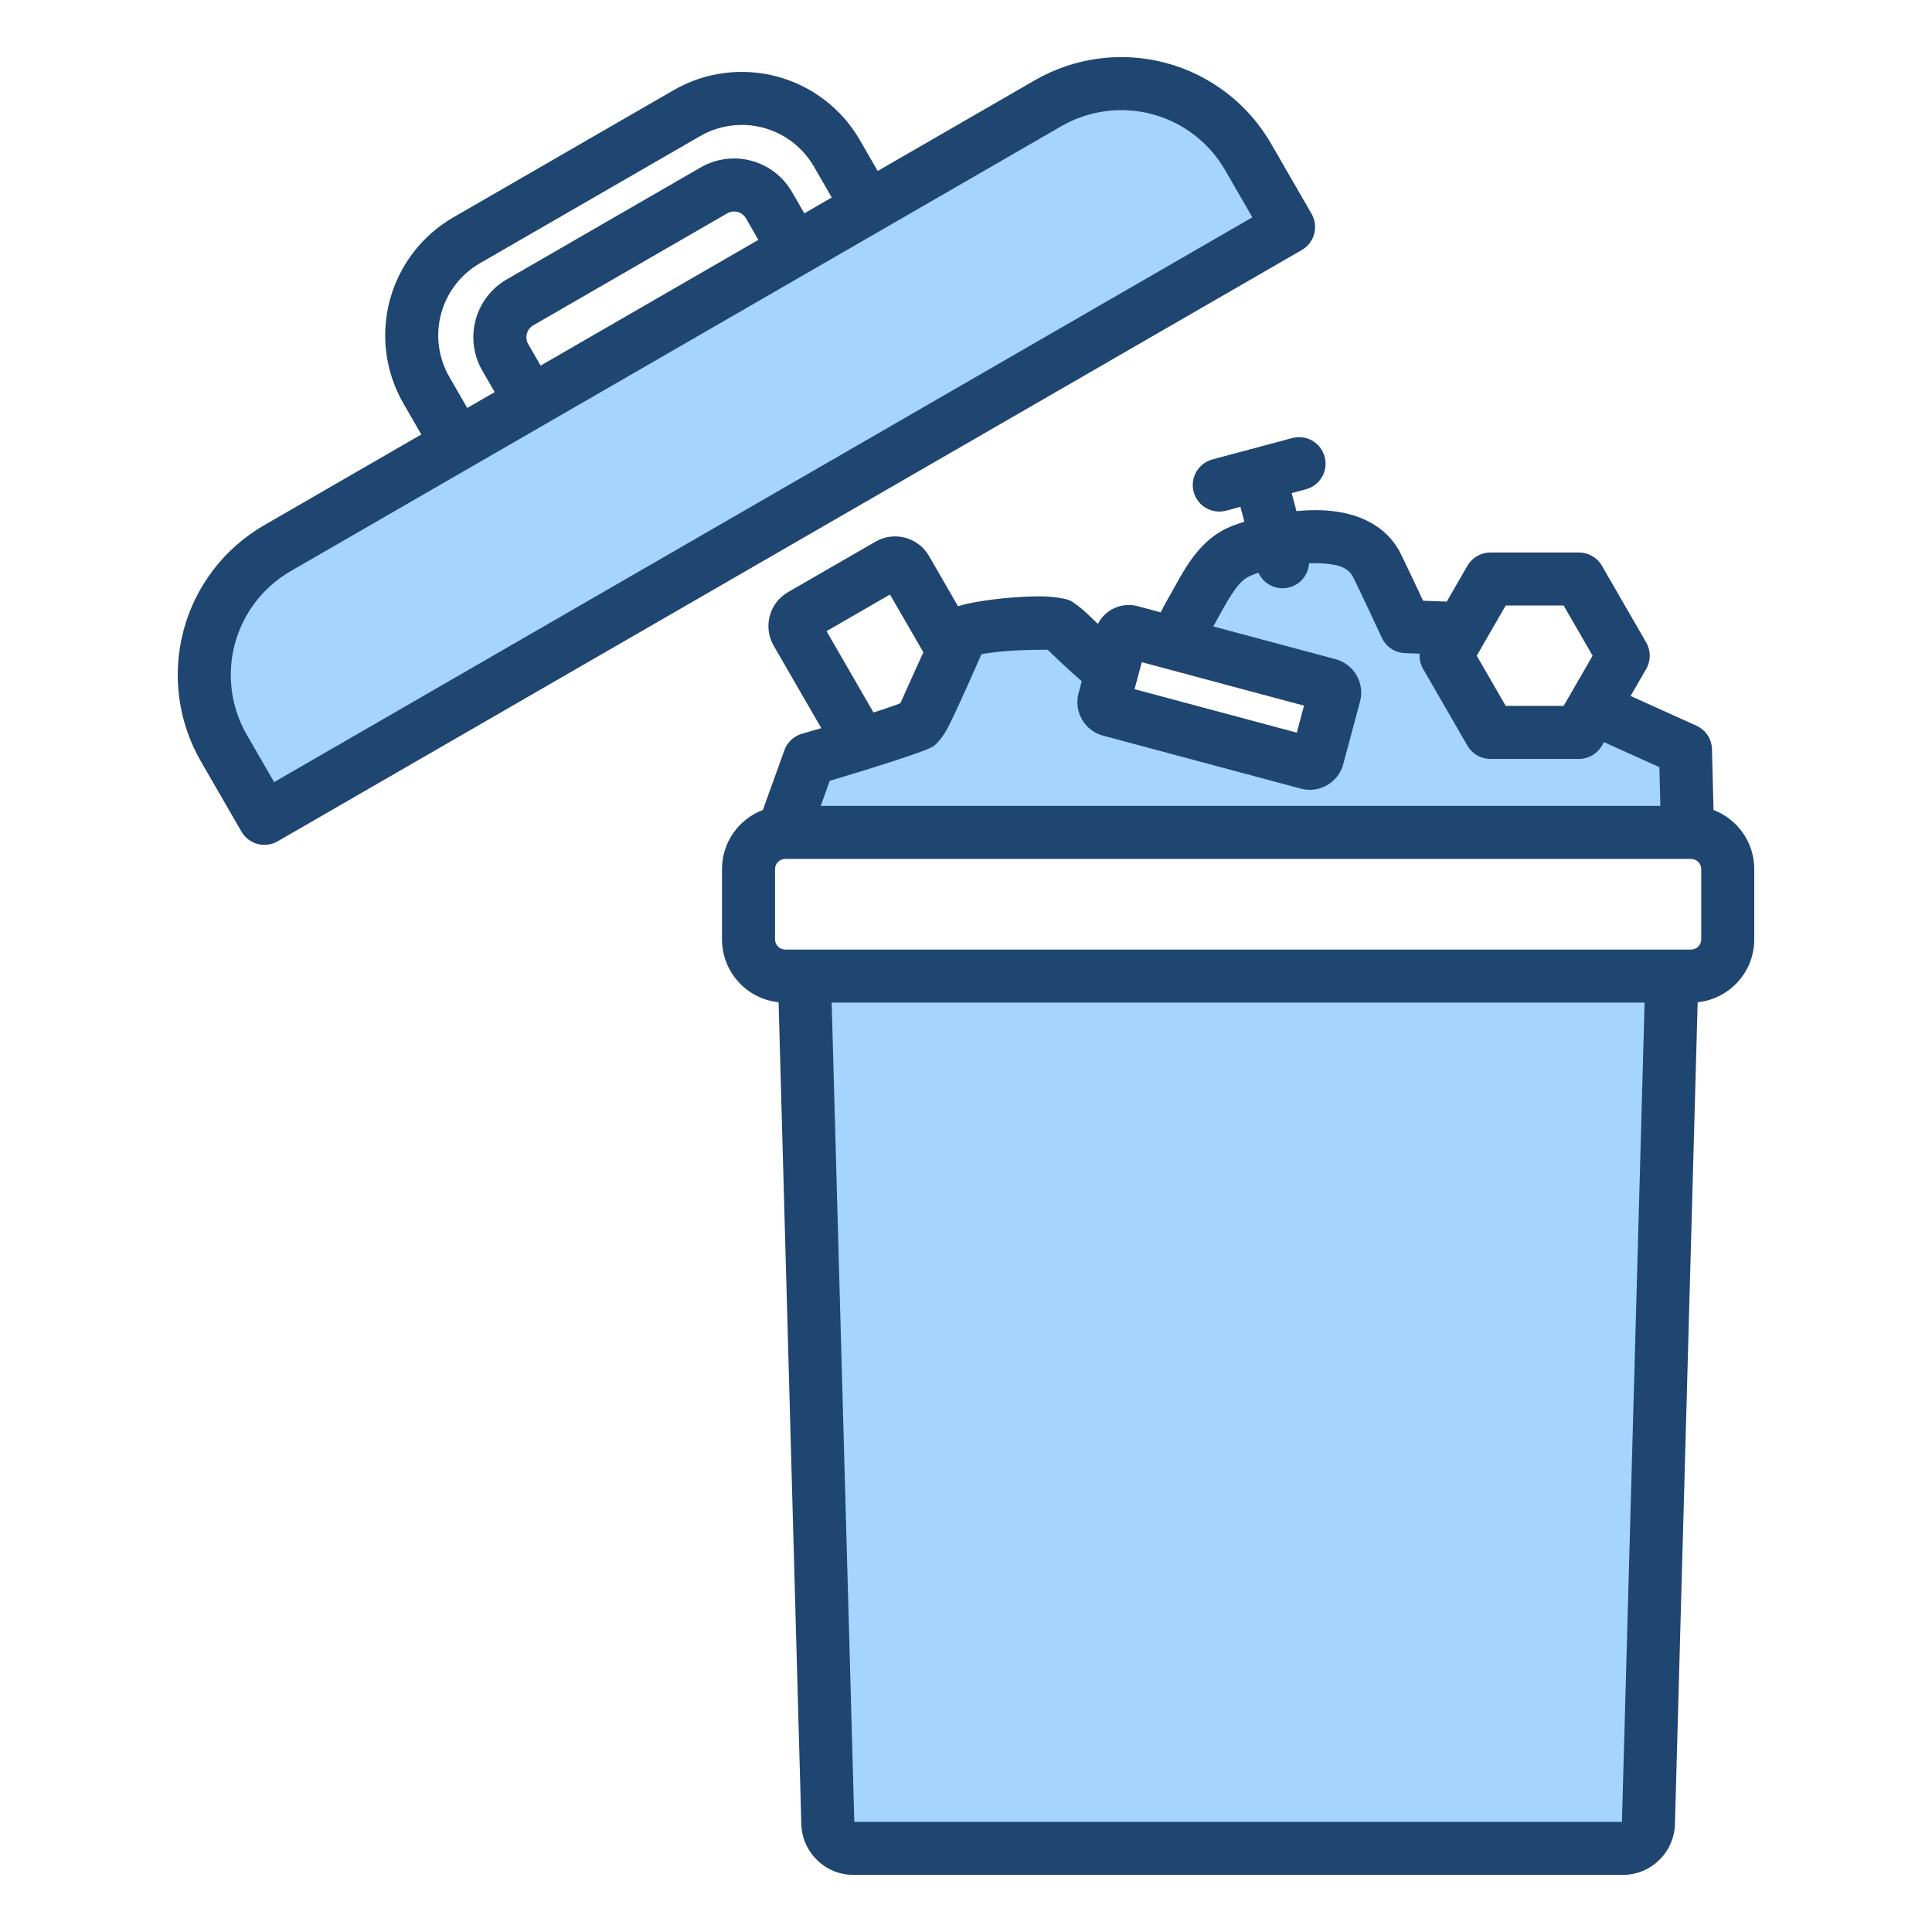
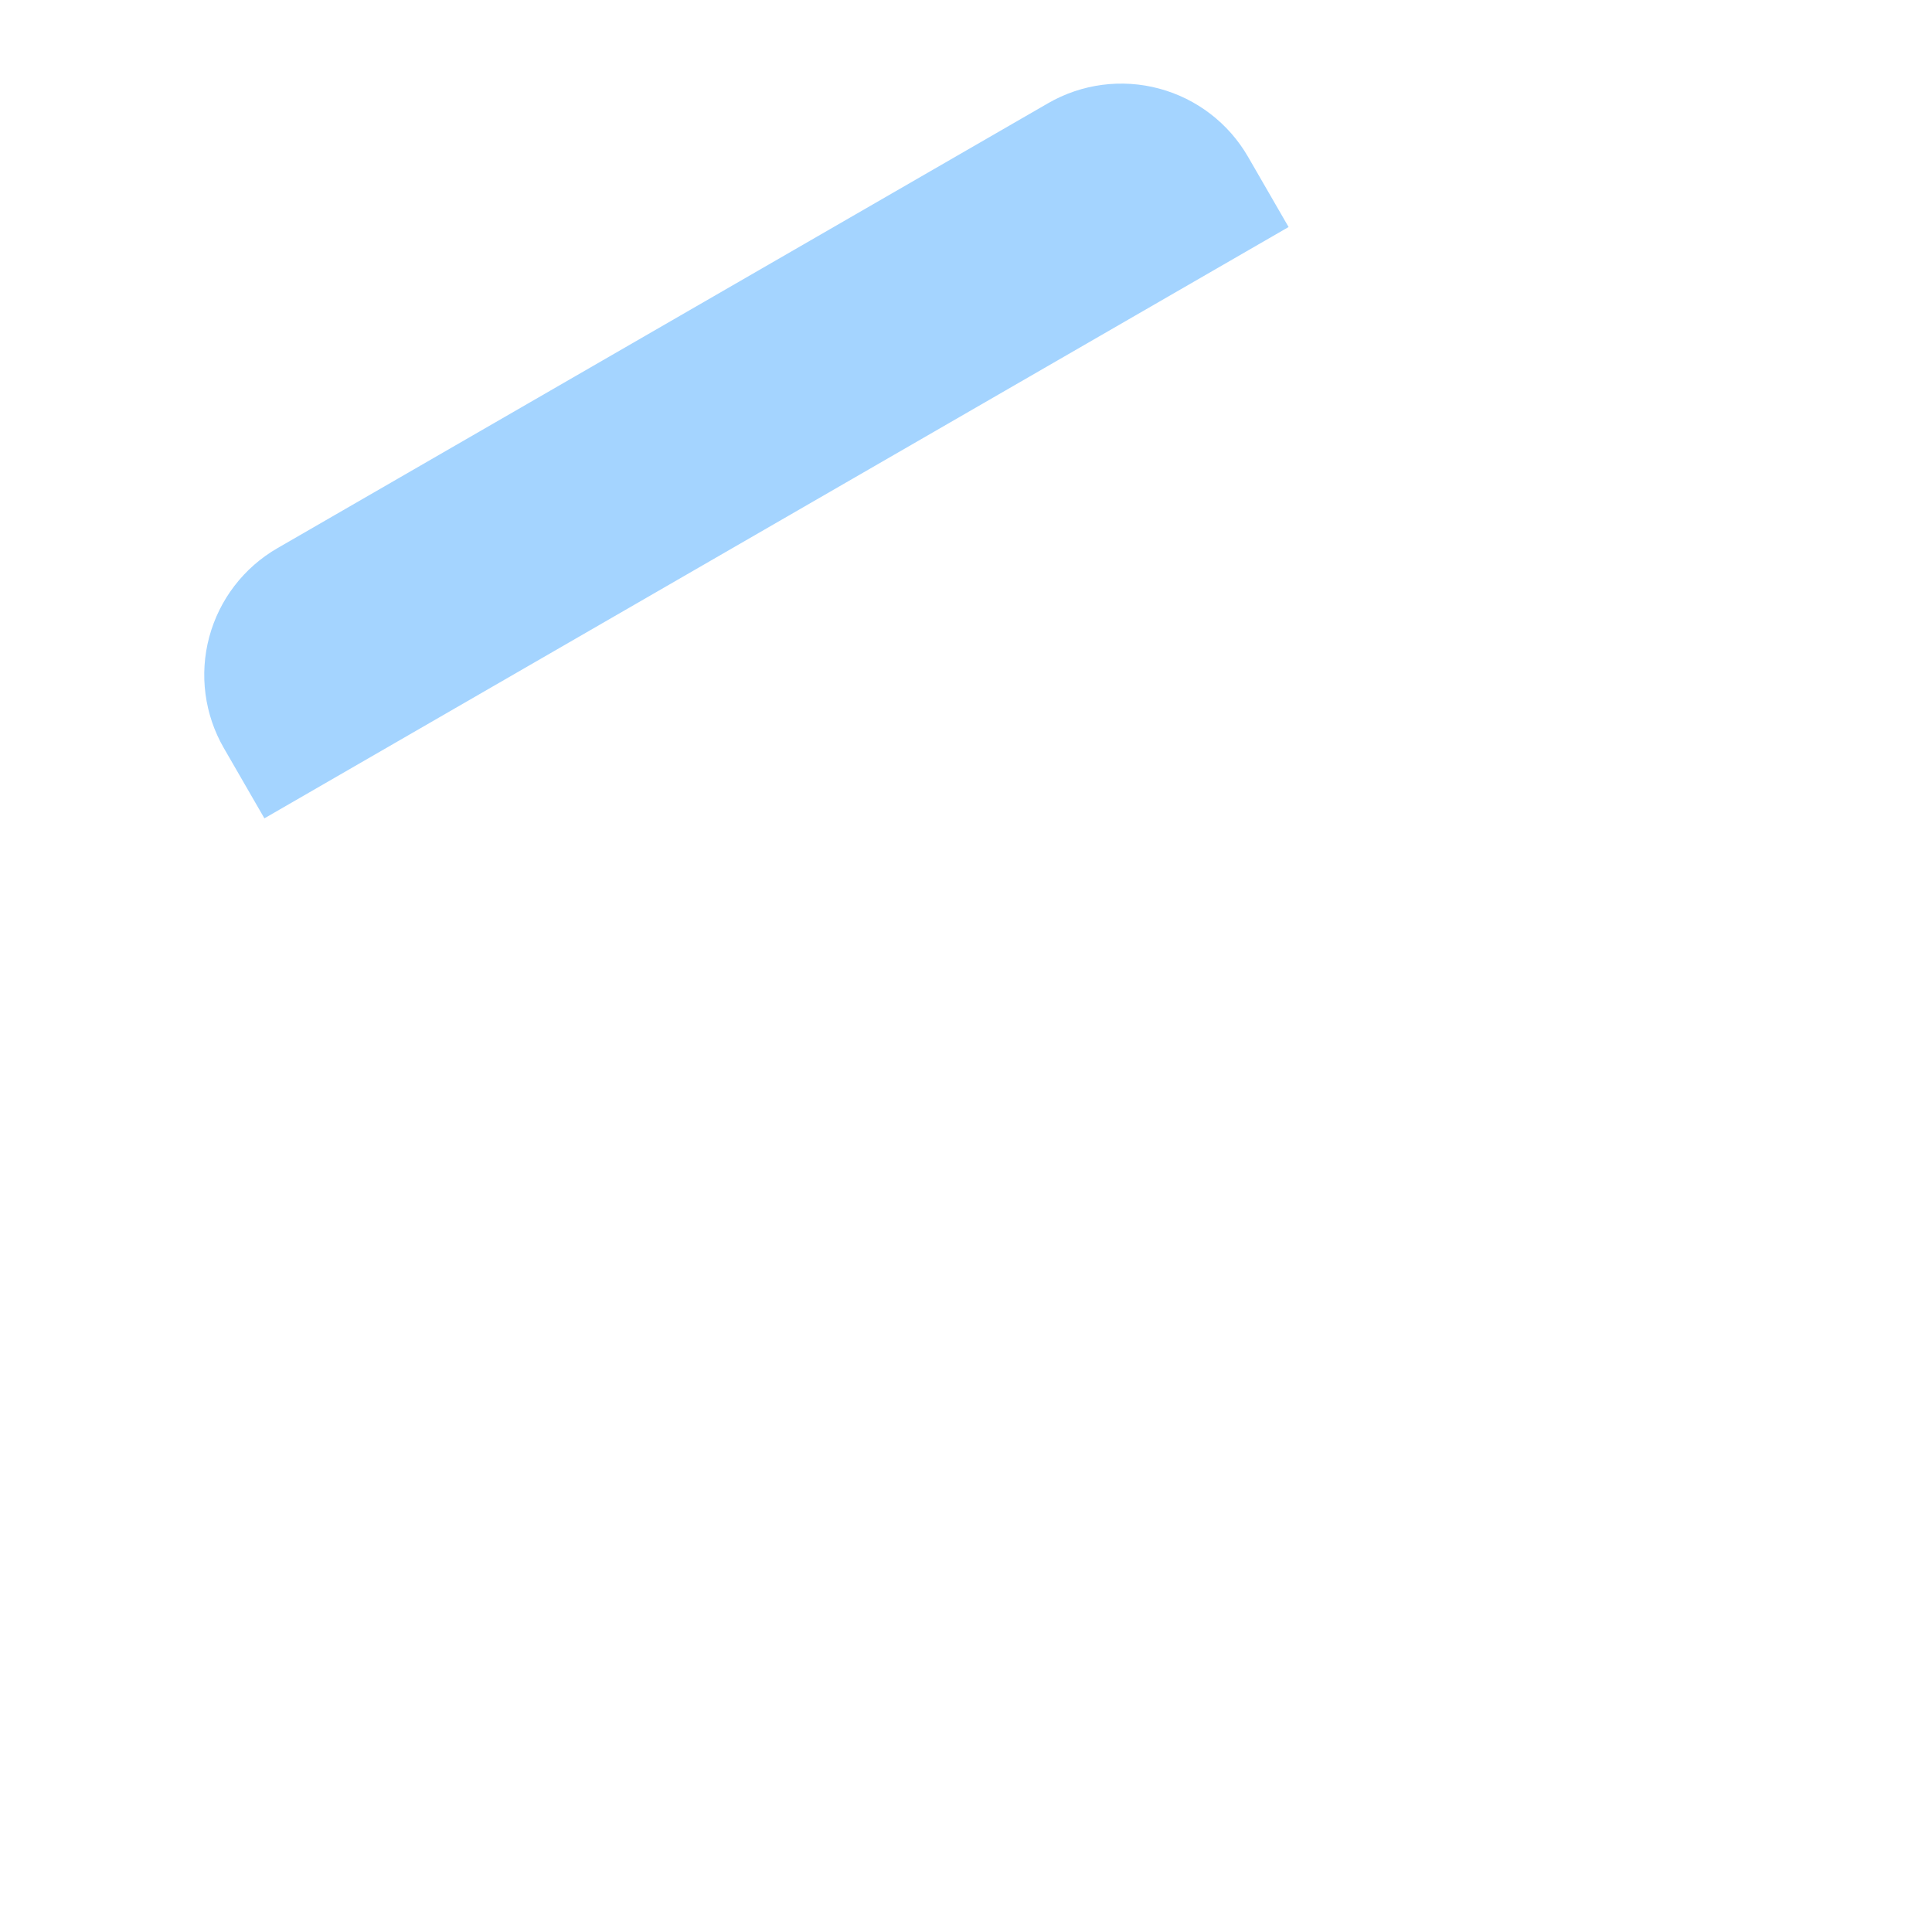
<svg xmlns="http://www.w3.org/2000/svg" clip-rule="evenodd" fill-rule="evenodd" stroke-linejoin="round" stroke-miterlimit="2" viewBox="0 0 510 510">
  <g>
    <g fill="#a4d4ff">
      <path d="m329.45 41.387 10.705 18.542-270.357 156.091-10.705-18.542c-5.123-8.874-6.512-19.419-3.86-29.316s9.127-18.335 18-23.458l203.443-117.458c8.873-5.123 19.418-6.511 29.315-3.859s18.336 9.127 23.459 18z" />
-       <path d="m421.829 184.639 3.384 4.4 19.71 8.9.561 21.796h-238.203c-.2 0-.4.006-.597.018l6.961-19.337s26.102-7.404 28.807-9.207c2.001-1.334 10.353-23.495 11.801-24.218 4.833-2.417 23.28-3.106 25.123-2.185 2.01 1.005 8.407 8.135 14.108 12.505l-2.01 7.499c-.305 1.14.372 2.313 1.512 2.619l52.219 13.992c1.139.305 2.313-.372 2.618-1.512l4.427-16.521c.305-1.14-.372-2.313-1.512-2.619l-40.588-10.875c1.504-2.954 2.759-5.773 3.679-7.356 3.667-6.31 6.824-13.844 13.007-16.766 5.308-2.509 30.164-9.406 36.6 3.413 1.854 3.692 7.692 16.231 7.692 16.231l14.73.541-4.12 7.136 11.689 20.246h23.379z" />
-       <path d="m441.33 257.66-6.185 223.746c-.141 3.643-3.134 6.524-6.78 6.524h-203.058c-3.645 0-6.639-2.881-6.779-6.524l-6.186-223.746z" />
    </g>
-     <path d="m231.691 45.135 41.485-23.951c10.481-6.051 22.937-7.691 34.627-4.559 11.69 3.133 21.657 10.781 27.709 21.262l10.705 18.542c1.933 3.348.786 7.63-2.562 9.563l-270.357 156.09c-3.348 1.933-7.629.786-9.562-2.562l-10.705-18.542c-6.052-10.482-7.692-22.937-4.559-34.628 3.132-11.69 10.78-21.657 21.261-27.708l41.485-23.951-4.717-8.17c-4.77-8.263-6.063-18.082-3.593-27.298 2.469-9.216 8.498-17.074 16.761-21.844l58.163-33.581c8.263-4.77 18.083-6.063 27.299-3.594 9.216 2.47 17.073 8.499 21.844 16.762zm-108.349 62.556 7.247-4.184-3.276-5.675c-2.337-4.048-2.97-8.859-1.761-13.374 1.21-4.514 4.164-8.364 8.212-10.701l51.205-29.563c4.048-2.337 8.858-2.971 13.373-1.761s8.365 4.164 10.702 8.212l3.276 5.674 7.247-4.184-4.717-8.169c-2.914-5.047-7.713-8.73-13.343-10.239-5.629-1.508-11.627-.718-16.675 2.196l-58.163 33.58c-5.047 2.914-8.73 7.714-10.239 13.343-1.508 5.63-.718 11.628 2.196 16.675zm19.372-11.184 57.482-33.188-3.277-5.674c-.48-.833-1.272-1.44-2.2-1.689-.929-.249-1.918-.118-2.75.362l-51.205 29.563c-.833.481-1.44 1.273-1.689 2.201-.248.928-.118 1.918.362 2.75zm180.673-51.62c-4.194-7.266-11.104-12.567-19.207-14.739-8.104-2.171-16.739-1.034-24.004 3.16l-203.443 117.458c-7.265 4.195-12.567 11.104-14.738 19.208-2.172 8.104-1.035 16.738 3.16 24.004l7.205 12.48 258.233-149.091zm-117.856 219.682c-8.396-.875-14.942-7.974-14.942-16.601v-18.541c0-7.143 4.487-13.238 10.796-15.621l5.674-15.761c.764-2.123 2.505-3.748 4.676-4.364 0 0 2.058-.583 5.071-1.461l-12.577-21.784c-2.852-4.94-1.157-11.265 3.783-14.117l23.102-13.338c4.94-2.852 11.266-1.157 14.118 3.782l7.663 13.274c4.936-1.57 14.652-2.583 21.112-2.622 4.377-.027 7.612.686 8.499 1.13.927.464 2.555 1.657 4.486 3.447.84.778 1.799 1.704 2.833 2.698 1.916-3.763 6.265-5.811 10.506-4.674l6.079 1.629c.512-1.04.97-1.942 1.367-2.624 2.345-4.035 4.532-8.516 7.299-12.146 2.432-3.19 5.294-5.789 8.769-7.432 1.006-.475 2.62-1.09 4.648-1.72l-1.053-3.93-3.766 1.009c-3.732 1-7.574-1.218-8.573-4.949-1-3.732 1.218-7.574 4.949-8.574l21.056-5.642c3.732-.999 7.574 1.218 8.574 4.95.999 3.732-1.218 7.574-4.95 8.573l-3.767 1.01 1.273 4.749c2.486-.243 5.021-.33 7.483-.183 8.672.518 16.276 3.945 19.973 11.308 1.204 2.398 4.07 8.484 5.967 12.534l6.244.229 5.462-9.46c1.251-2.166 3.562-3.5 6.062-3.5h23.379c2.501 0 4.812 1.334 6.062 3.5l11.689 20.246c1.251 2.166 1.251 4.834 0 7l-4.115 7.127 17.361 7.839c2.448 1.105 4.048 3.514 4.117 6.2l.414 16.065c6.285 2.395 10.749 8.477 10.749 15.603v18.541c0 8.627-6.545 15.726-14.941 16.601l-6 217.031c-.001.025-.002.05-.003.076-.285 7.401-6.367 13.254-13.774 13.254h-203.058c-7.406 0-13.489-5.853-13.774-13.254-.001-.026-.002-.051-.002-.076zm11.119-51.834h221.651l-.263-10.224-14.63-6.606-.54.934c-1.25 2.166-3.561 3.5-6.062 3.5h-23.379c-2.5 0-4.811-1.334-6.062-3.5l-11.689-20.246c-.718-1.244-1.024-2.654-.917-4.039l-3.887-.142c-2.628-.097-4.98-1.657-6.09-4.041 0 0-5.769-12.395-7.602-16.045-1.457-2.904-4.877-3.411-8.297-3.615-1.094-.066-2.209-.07-3.324-.024-.17 2.931-2.188 5.556-5.178 6.357-3.352.898-6.793-.8-8.183-3.86-1.003.335-1.814.654-2.371.917-1.968.93-3.323 2.727-4.61 4.661-1.796 2.7-3.323 5.755-4.937 8.599l32.27 8.647c4.871 1.305 7.767 6.32 6.461 11.191l-4.427 16.522c-1.305 4.871-6.32 7.766-11.191 6.461l-52.219-13.992c-4.871-1.305-7.767-6.32-6.461-11.192l.846-3.157c-3.623-3.146-7.484-6.848-9.003-8.321-2.304-.005-8.329.03-12.429.484-1.896.21-3.693.41-5.06.71-1.687 3.859-6.54 14.886-8.776 19.211-1.507 2.915-3.174 4.587-3.956 5.108-2.261 1.508-19.735 6.823-27.303 9.085zm217.484 51.925h-214.595c1.037 37.536 5.79 209.471 5.978 216.27h202.638zm-203.558-76.589c.79-.25 1.559-.496 2.298-.735 1.724-.561 3.608-1.246 4.802-1.69 1.01-2.267 3.747-8.395 6.07-13.456l-8.806-15.252-16.754 9.672zm182.188-28.224h-15.295l-7.648 13.246 7.648 13.246h15.295l7.648-13.246zm-113.27 22.079 42.826 11.475 1.91-7.129-42.826-11.475zm149.589 47.501c0-1.487-1.205-2.692-2.692-2.692h-239.11c-1.487 0-2.692 1.205-2.692 2.692v18.541c0 1.487 1.205 2.692 2.692 2.692h239.11c1.487 0 2.692-1.205 2.692-2.692z" fill="#1f4571" />
  </g>
</svg>